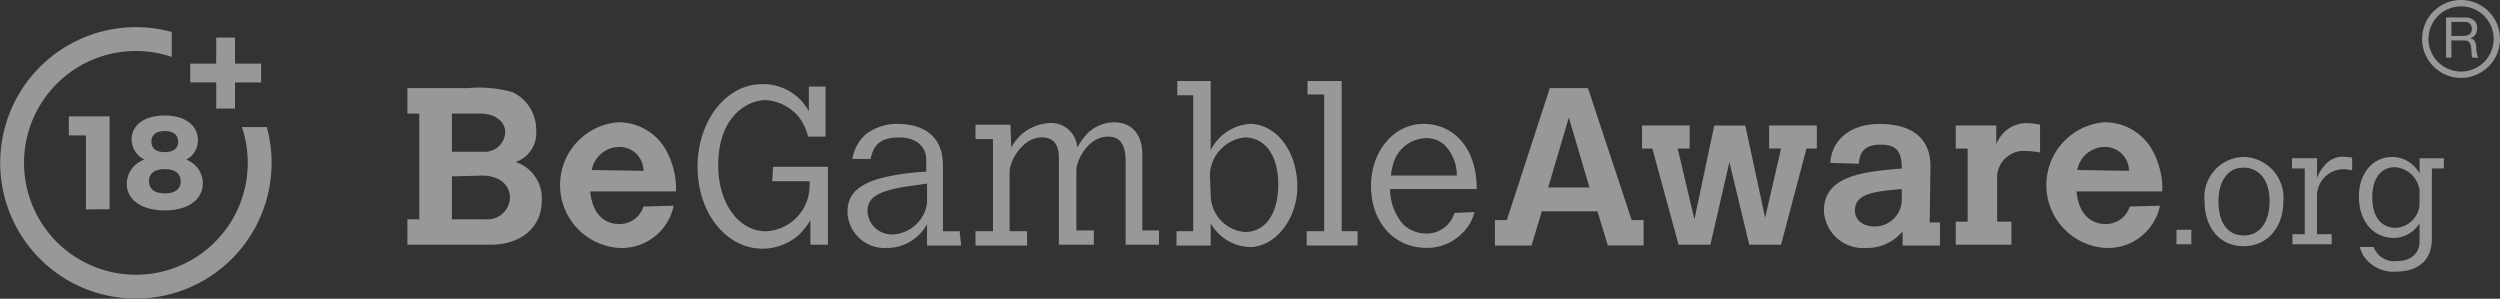
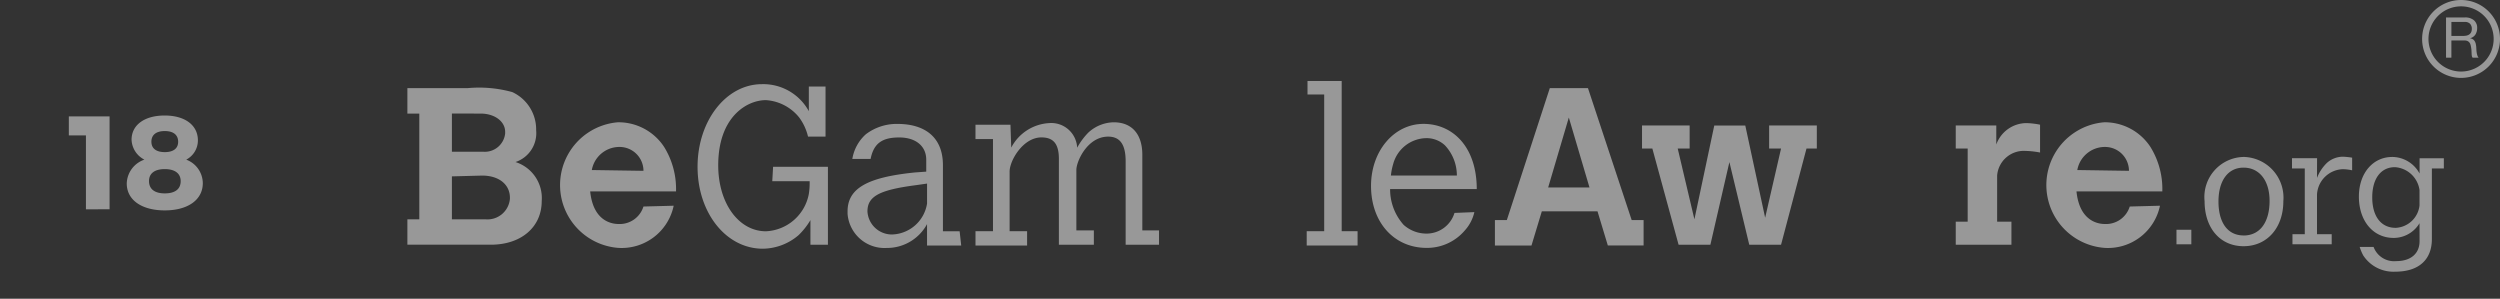
<svg xmlns="http://www.w3.org/2000/svg" width="184.095" height="22" viewBox="0 0 184.095 22">
  <rect x="0" y="0" width="184.095" height="22" fill="#333333" stroke="none" />
  <defs>
    <style>.a{opacity:0.5;}.b{fill:#fdfdfd;}.c{isolation:isolate;}</style>
  </defs>
  <g class="a" transform="translate(-850 -5607)">
    <g transform="translate(38.721 10)">
      <g transform="translate(841.279 5597)">
        <g transform="translate(0 0)">
          <path class="b" d="M114.5,397.44h4.448a9.166,9.166,0,0,1,3.278.293,3.028,3.028,0,0,1,1.756,2.809,2.24,2.24,0,0,1-1.522,2.341,2.781,2.781,0,0,1,1.932,2.868c0,1.932-1.522,3.219-3.746,3.219H114.5V407.1h.878v-7.785H114.5V397.44Zm3.278,1.873v2.81h2.283a1.509,1.509,0,0,0,1.639-1.346v-.117c0-.761-.761-1.346-1.814-1.346Zm0,4.624V407.1h2.458a1.658,1.658,0,0,0,1.815-1.522v-.059c0-.995-.82-1.639-2.049-1.639l-2.224.059Z" transform="translate(-114.501 -390.951)" />
          <path class="b" d="M197.112,420.212a3.912,3.912,0,0,1-4.1,3.1,4.639,4.639,0,0,1,0-9.248,4.021,4.021,0,0,1,3.395,1.814,5.876,5.876,0,0,1,.878,3.278h-6.321c.234,2.283,1.7,2.4,2.107,2.4a1.828,1.828,0,0,0,1.815-1.288l2.224-.059Zm-2.224-2.575a1.761,1.761,0,0,0-1.756-1.756h-.058a2.066,2.066,0,0,0-1.99,1.7l3.8.058Z" transform="translate(-177.504 -405.06)" />
          <path class="b" d="M261.2,401.577h4.039v5.736h-1.288V405.5a5.24,5.24,0,0,1-.878,1.112,4.1,4.1,0,0,1-2.634.995c-2.692,0-4.8-2.634-4.8-6.029s2.107-6.087,4.741-6.087a3.821,3.821,0,0,1,3.453,1.99v-1.815h1.229v3.688h-1.288a3.86,3.86,0,0,0-.644-1.4,3.417,3.417,0,0,0-2.458-1.288c-1.4,0-3.512,1.229-3.512,4.8,0,2.81,1.522,4.858,3.512,4.858a3.368,3.368,0,0,0,3.161-2.751,5.033,5.033,0,0,0,.059-.937h-2.751l.059-1.054Z" transform="translate(-234.272 -389.293)" />
          <path class="b" d="M337.087,423.8H334.57v-1.58a3.352,3.352,0,0,1-2.985,1.756,2.727,2.727,0,0,1-2.868-2.517v-.176c0-1.7,1.463-2.517,4.975-2.868l.819-.059v-.878c0-.995-.761-1.639-1.99-1.639s-1.873.41-2.107,1.58h-1.346a3.114,3.114,0,0,1,.995-1.815,3.743,3.743,0,0,1,2.341-.761c1.814,0,3.336.819,3.336,3.044v4.858h1.229l.117,1.054Zm-2.517-4.565-.819.117c-2.692.351-3.57.82-3.57,1.932a1.8,1.8,0,0,0,1.815,1.7,2.692,2.692,0,0,0,2.575-2.283V419.23Z" transform="translate(-296.304 -405.717)" />
          <path class="b" d="M393.6,415.939a3.364,3.364,0,0,1,2.81-1.815,1.908,1.908,0,0,1,2.049,1.815,4.958,4.958,0,0,1,.819-1.112,2.82,2.82,0,0,1,1.873-.761c1.346,0,2.107.878,2.107,2.4v5.561h1.229v1.054h-2.458v-6.146c0-1.229-.41-1.815-1.288-1.815-1.522,0-2.341,1.815-2.341,2.458v4.448h1.288v1.054h-2.575v-6.322c0-1.112-.41-1.58-1.288-1.58-1.346,0-2.341,1.7-2.341,2.517v4.39h1.288v1.054h-3.8v-1.054h1.288V415.3h-1.288v-1.054h2.575l.058,1.7Z" transform="translate(-349.139 -405.06)" />
-           <path class="b" d="M488.858,393.96h2.458v5.092a3.526,3.526,0,0,1,2.868-1.932c1.99,0,3.512,2.049,3.512,4.624,0,2.4-1.639,4.448-3.512,4.448a3.456,3.456,0,0,1-2.868-1.756v1.639H488.8v-1.054h1.229V395.014h-1.171V393.96Zm2.458,8.37a2.747,2.747,0,0,0,2.517,2.751c1.522,0,2.458-1.346,2.458-3.512s-1-3.453-2.458-3.453a2.883,2.883,0,0,0-2.575,2.693l.059,1.522Z" transform="translate(-432.164 -387.997)" />
          <path class="b" d="M552.206,393.96h2.517v11.062h1.171v1.054h-3.746v-1.054h1.288V394.955h-1.229v-.995Z" transform="translate(-485.925 -387.997)" />
          <path class="b" d="M591.077,421.337a2.986,2.986,0,0,1-.7,1.346,3.649,3.649,0,0,1-2.809,1.288c-2.4,0-4.1-1.873-4.1-4.566,0-2.575,1.7-4.565,3.863-4.565s3.922,1.7,3.922,4.8h-6.38a3.918,3.918,0,0,0,.995,2.634,2.515,2.515,0,0,0,1.639.644,2.15,2.15,0,0,0,2.107-1.522l1.463-.059Zm-1.288-2.693a3.243,3.243,0,0,0-.878-2.224,1.975,1.975,0,0,0-1.463-.527,2.566,2.566,0,0,0-2.341,1.873,4.668,4.668,0,0,0-.176.878Z" transform="translate(-512.508 -405.717)" />
          <path class="b" d="M647.827,397.44h2.809l3.219,9.716h.878v1.873H652.1l-.761-2.517h-4.1l-.761,2.517h-2.693v-1.873h.878Zm1.4,2.166-1.522,5.151h3.044Z" transform="translate(-563.702 -390.951)" />
          <path class="b" d="M715.323,415.613h3.512v1.7h-.878l1.229,5.209,1.463-6.907h2.283l1.463,6.79,1.171-5.092h-.878v-1.7H728.2v1.7h-.761l-1.873,7.082h-2.341l-1.463-6.087-1.4,6.087h-2.341l-1.932-7.082h-.761v-1.7Z" transform="translate(-624.413 -406.373)" />
-           <path class="b" d="M811.655,422.1h.761v1.7h-2.751v-1.054a3.361,3.361,0,0,1-2.693,1.229,2.877,2.877,0,0,1-3.1-2.751c0-2.576,2.927-2.868,5.736-3.1,0-1.346-.468-1.756-1.58-1.756s-1.522.527-1.58,1.346v.058l-2.107-.058c.117-1.756,1.522-2.868,3.629-2.868,2.458,0,3.746,1.112,3.746,3.1l-.058,4.156Zm-2.107-2.458c-2.049.176-3.395.351-3.395,1.58,0,.7.585,1.171,1.463,1.171a1.989,1.989,0,0,0,1.99-1.873v-.878Z" transform="translate(-699.561 -405.717)" />
          <path class="b" d="M871.006,416.033a2.371,2.371,0,0,1,2.224-1.58,5.775,5.775,0,0,1,1,.117v2.049a6.445,6.445,0,0,0-1.054-.117,1.971,1.971,0,0,0-2.107,1.814v3.395h1.053v1.7h-4.1v-1.7h.878v-5.385h-.878v-1.7h2.985Z" transform="translate(-754.004 -405.388)" />
          <path class="b" d="M920.471,420.212a3.912,3.912,0,0,1-4.1,3.1,4.639,4.639,0,0,1,0-9.248,4.02,4.02,0,0,1,3.395,1.814,5.877,5.877,0,0,1,.878,3.278h-6.321c.234,2.283,1.7,2.4,2.107,2.4a1.827,1.827,0,0,0,1.815-1.288l2.224-.059Zm-2.283-2.575a1.761,1.761,0,0,0-1.756-1.756h-.059a2.066,2.066,0,0,0-1.99,1.7l3.8.058Z" transform="translate(-791.415 -405.06)" />
          <g class="c" transform="translate(150.122 1.285)">
            <path class="b" d="M1108.02,363.008a.974.974,0,0,1,.661.207.715.715,0,0,1,.238.568.9.9,0,0,1-.122.473.631.631,0,0,1-.392.278v.008a.526.526,0,0,1,.21.083.454.454,0,0,1,.128.139.629.629,0,0,1,.071.18,1.892,1.892,0,0,1,.035.208c.006.072.01.145.013.22a1.887,1.887,0,0,0,.021.219,1.258,1.258,0,0,0,.048.205.5.5,0,0,0,.093.172h-.44a.251.251,0,0,1-.056-.124,1.193,1.193,0,0,1-.018-.177c0-.065-.006-.134-.009-.209a1.507,1.507,0,0,0-.025-.22c-.011-.072-.025-.14-.042-.205a.489.489,0,0,0-.079-.17.387.387,0,0,0-.141-.116.523.523,0,0,0-.232-.043h-.961v1.264h-.394v-2.959Zm.083,1.343a.579.579,0,0,0,.218-.081.435.435,0,0,0,.149-.162.542.542,0,0,0,.056-.263.53.53,0,0,0-.125-.365.511.511,0,0,0-.4-.141h-.978v1.032h.82A1.593,1.593,0,0,0,1108.1,364.351Z" transform="translate(-1106.628 -363.008)" />
          </g>
          <g transform="translate(148.36)">
            <path class="b" d="M1097.856,360.255a2.868,2.868,0,1,1,2.868-2.868A2.871,2.871,0,0,1,1097.856,360.255Zm0-5.268a2.4,2.4,0,1,0,2.4,2.4A2.4,2.4,0,0,0,1097.856,354.987Z" transform="translate(-1094.988 -354.519)" />
          </g>
          <g transform="translate(130.271 11.545)">
            <path class="b" d="M975.493,466.342h1.094v1.07h-1.094Z" transform="translate(-975.493 -460.968)" />
            <path class="b" d="M989.167,434.176a2.952,2.952,0,0,1,2.9-3.257,3,3,0,0,1,2.9,3.257c0,1.964-1.2,3.316-2.928,3.316S989.167,436.152,989.167,434.176Zm2.869,2.528c1.2,0,1.917-.964,1.917-2.552,0-1.493-.753-2.446-1.917-2.446-1.141,0-1.846.953-1.846,2.493C990.19,435.776,990.884,436.7,992.036,436.7Z" transform="translate(-987.097 -430.907)" />
            <path class="b" d="M1033.506,432.4a3.067,3.067,0,0,1,.753-1.129,1.78,1.78,0,0,1,1.152-.435,5.049,5.049,0,0,1,.682.071v.929a3.718,3.718,0,0,0-.67-.082,1.973,1.973,0,0,0-1.917,1.87v2.916h1.082v.741H1031.7v-.741h.906V431.7h-.941v-.753h1.846Z" transform="translate(-1023.158 -430.841)" />
            <path class="b" d="M1068.677,435.8a2.219,2.219,0,0,1-1.9,1.082c-1.517,0-2.564-1.247-2.564-3.046,0-1.705,1.023-2.916,2.458-2.916a2.3,2.3,0,0,1,2.011,1.223v-1.129h1.787v.753h-.882v5.2c0,1.529-.976,2.4-2.693,2.4a2.652,2.652,0,0,1-2.364-1.2,3.553,3.553,0,0,1-.259-.623h1.023a1.61,1.61,0,0,0,1.67,1.046c1.07,0,1.717-.552,1.717-1.47Zm0-2.446a1.96,1.96,0,0,0-1.811-1.682c-1.035,0-1.67.846-1.67,2.222,0,1.4.647,2.246,1.729,2.246a1.855,1.855,0,0,0,1.752-1.646Z" transform="translate(-1050.78 -430.907)" />
          </g>
        </g>
      </g>
    </g>
    <g transform="translate(849.999 5609)">
      <g transform="translate(5.07 6.575)">
        <path class="b" d="M84.651,115.11v-5.445H83.392v-1.4h3v6.84Z" transform="translate(-83.392 -108.27)" />
      </g>
      <g transform="translate(9.334 6.507)">
        <path class="b" d="M158.87,108.984a1.6,1.6,0,0,1-.859,1.415,1.87,1.87,0,0,1,1.22,1.727c0,1.229-1.093,2.01-2.8,2.01s-2.8-.771-2.8-1.981a1.909,1.909,0,0,1,1.3-1.756,1.72,1.72,0,0,1-.946-1.464c0-1.093.956-1.786,2.439-1.786C157.923,107.15,158.87,107.862,158.87,108.984Zm-3.6,3c0,.576.41.9,1.161.9s1.171-.312,1.171-.9c0-.566-.42-.888-1.171-.888S155.269,111.414,155.269,111.98Zm.176-2.9c0,.488.351.761.985.761s.985-.273.985-.761c0-.507-.351-.79-.985-.79S155.445,108.575,155.445,109.082Z" transform="translate(-153.63 -107.15)" />
      </g>
      <g transform="translate(0.001)">
-         <path class="b" d="M17.812,7.355a8.238,8.238,0,1,1-5.165-5.165V.355a9.993,9.993,0,1,0,7,7Z" transform="translate(-0.001)" />
-       </g>
+         </g>
      <g transform="translate(14.012 0.767)">
-         <path class="b" d="M233.941,14.5V12.582h-1.383V14.5h-1.911v1.382h1.911V17.81h1.383V15.887h1.923V14.5Z" transform="translate(-230.647 -12.582)" />
-       </g>
+         </g>
    </g>
  </g>
</svg>